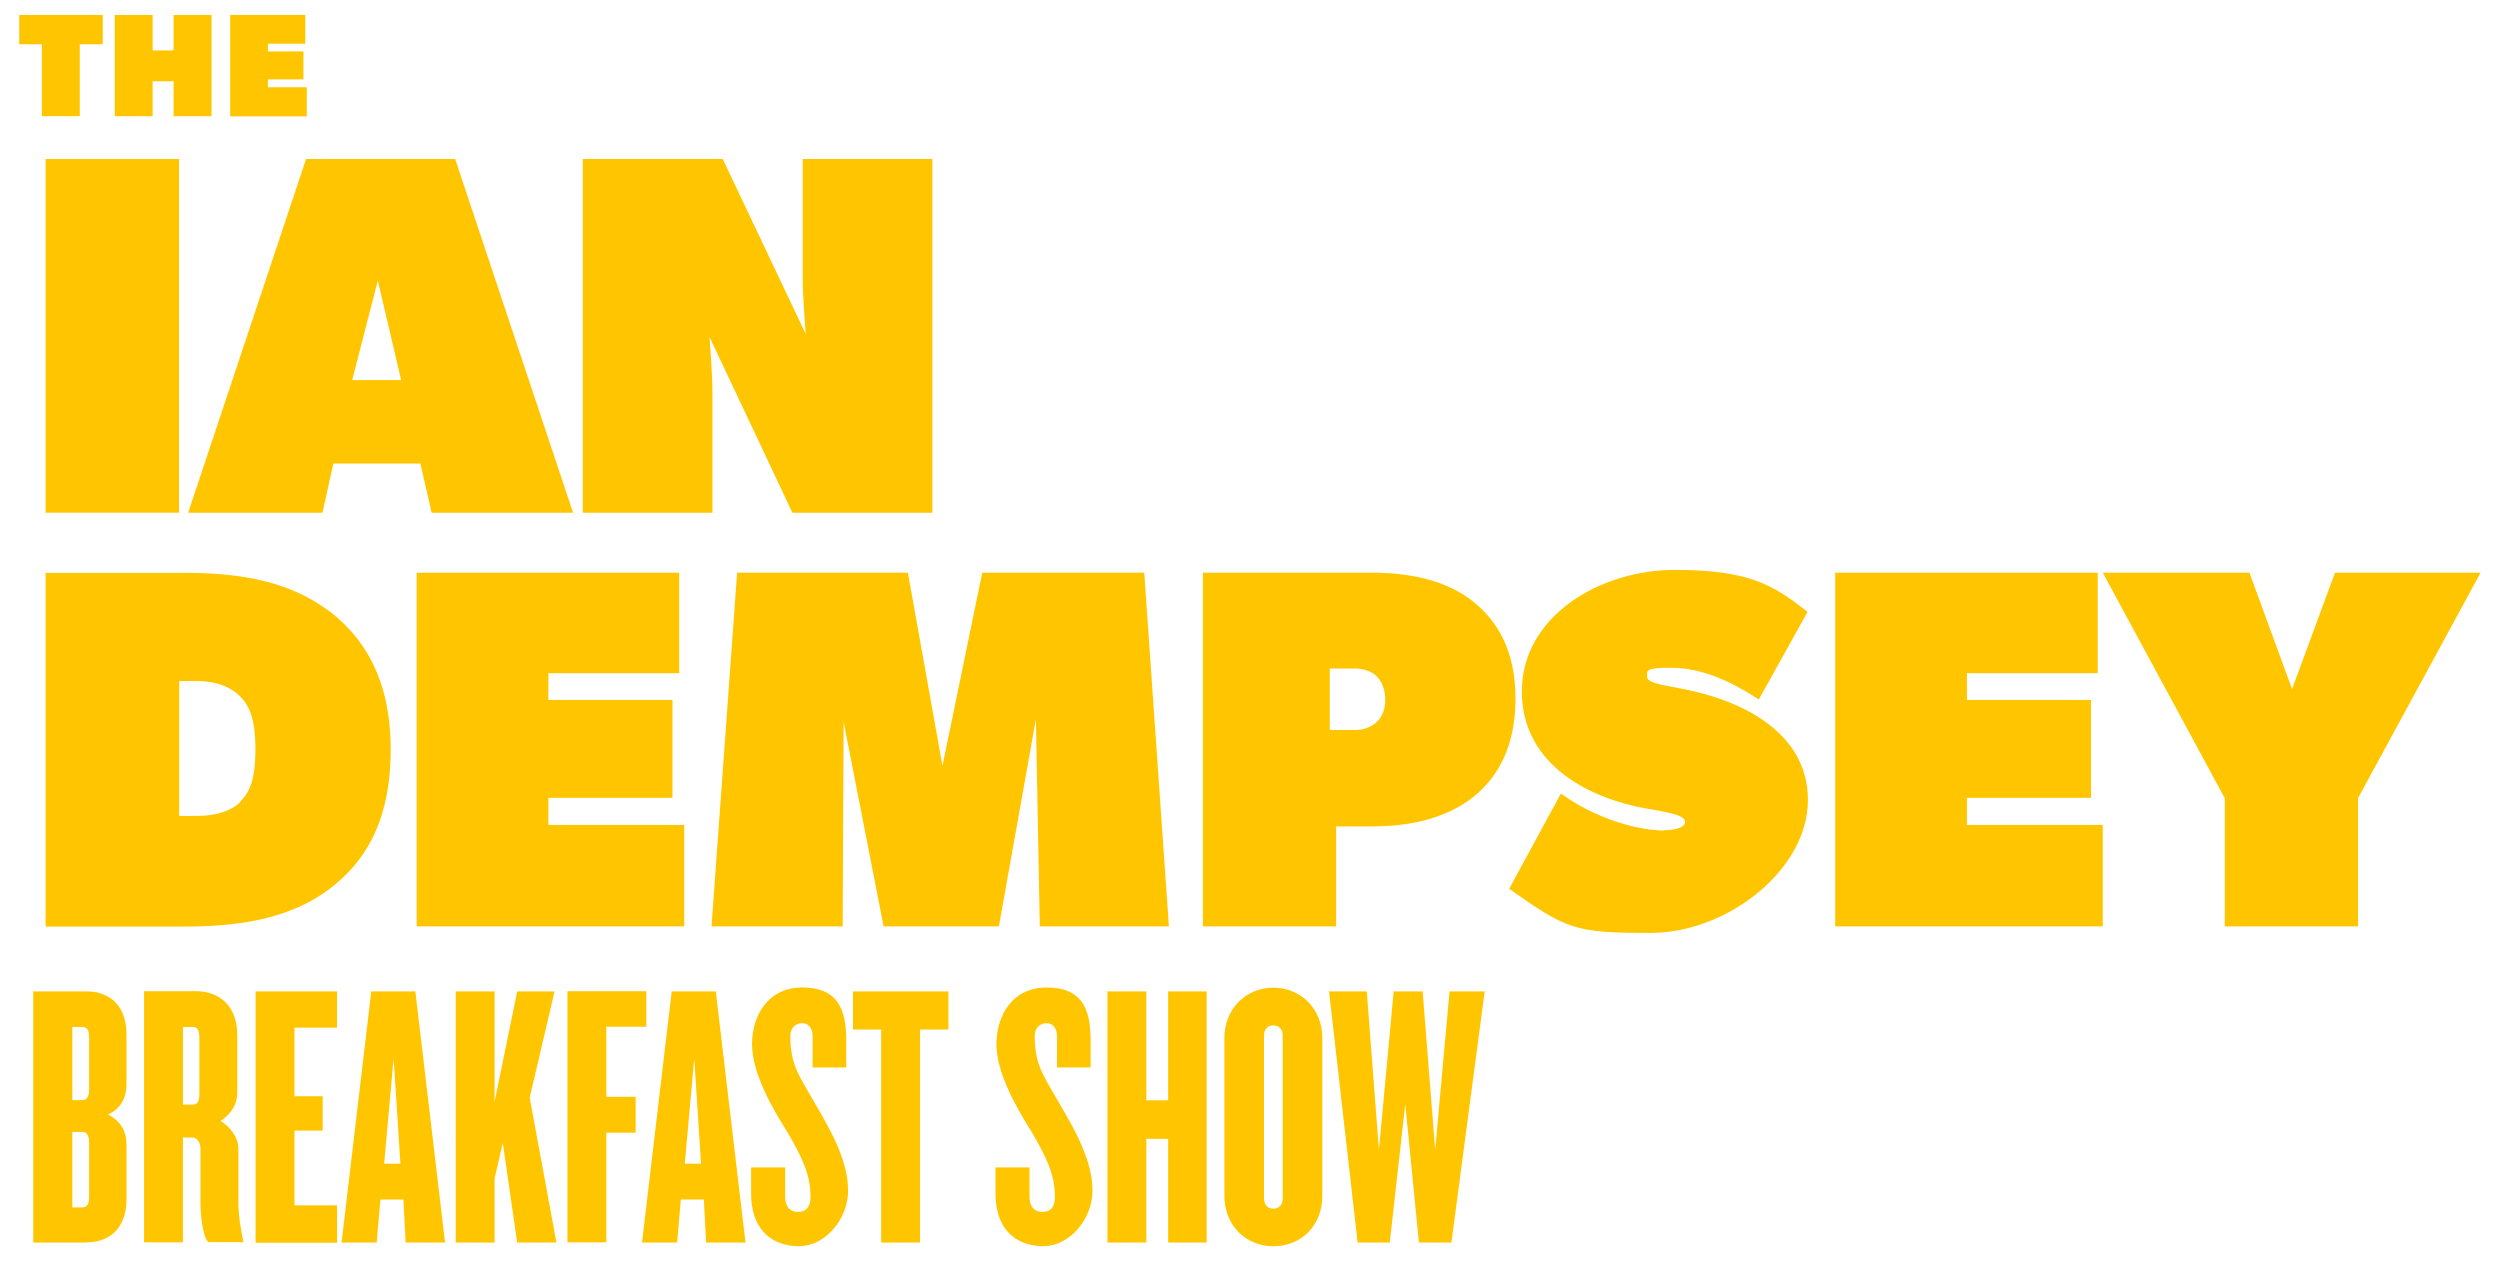
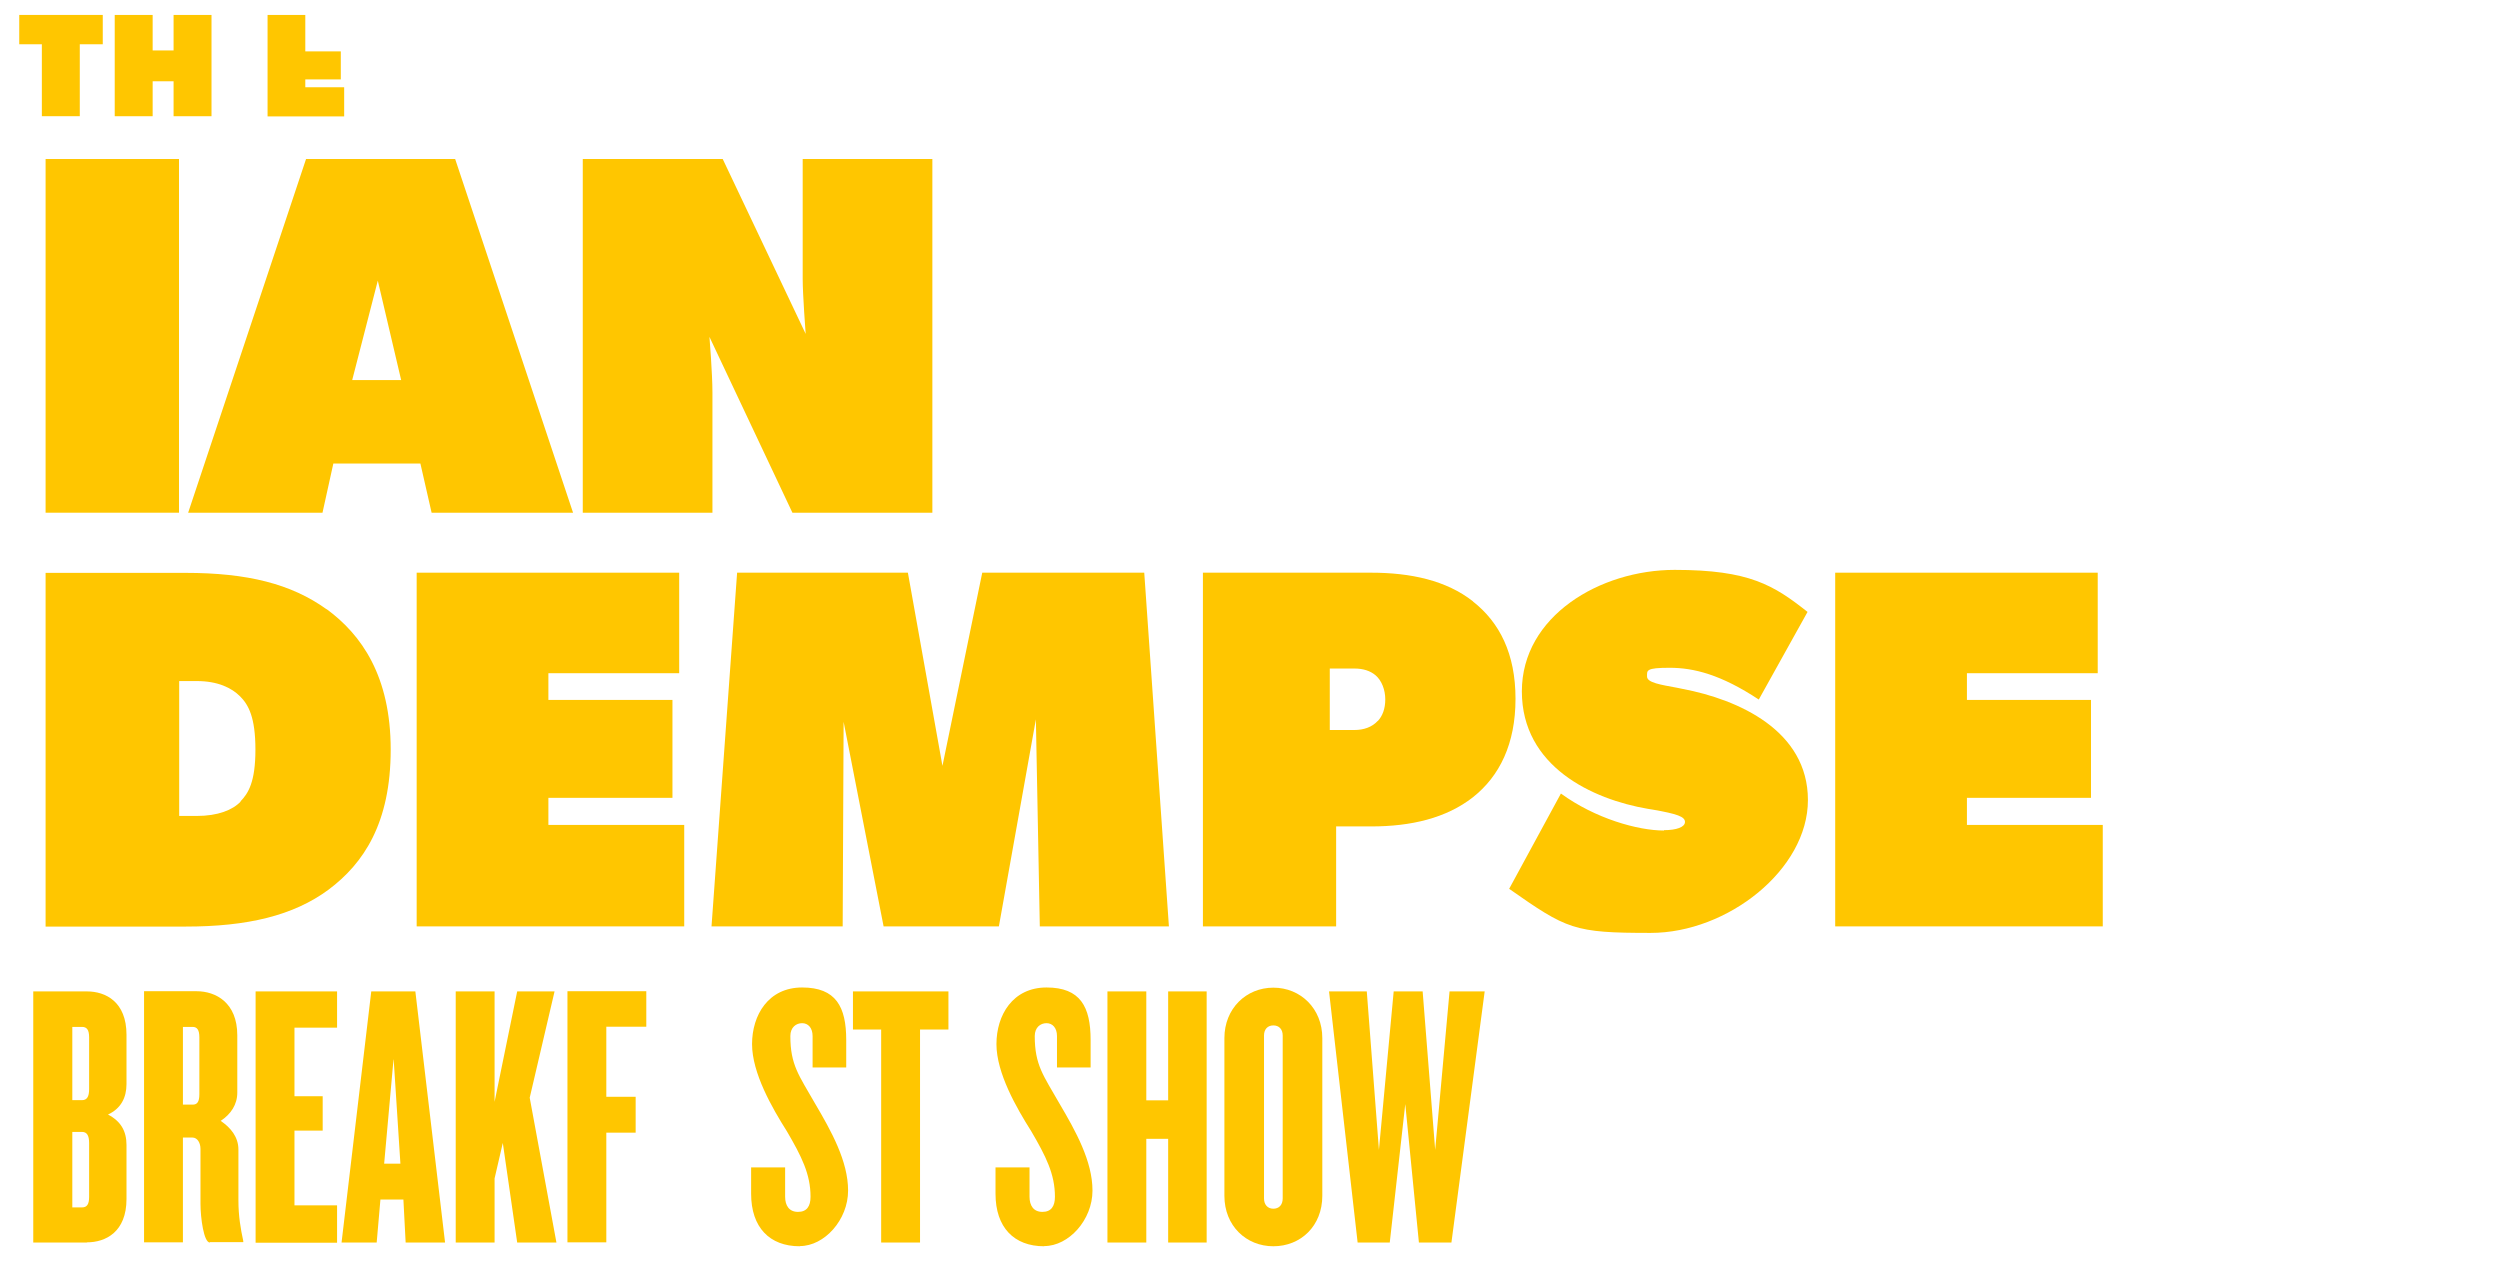
<svg xmlns="http://www.w3.org/2000/svg" id="Layer_1" version="1.1" viewBox="0 0 1338 675">
  <defs>
    <style>.st0 { fill: #ffc600; }</style>
  </defs>
  <g>
    <path class="st0" d="M95.8,85.1v189.3H24.4V85.1h71.3Z" />
    <path class="st0" d="M243.6,85.1l63.1,189.3h-75.7l-6-26.3h-46.6l-5.8,26.3h-71.9l63.1-189.3h79.8ZM202.2,150.2l-13.7,53.2h26.2l-12.5-53.2Z" />
    <path class="st0" d="M386.8,85.1l44.4,93.6s-1.6-20.9-1.6-29.4v-64.2h69.4v189.3h-74.9l-44.4-94.1s1.6,19.5,1.6,29.9v64.2h-69.4V85.1h74.9Z" />
    <path class="st0" d="M174.8,326c18.7,13.7,34.3,35.9,34.3,75.2s-14.5,60.9-33.2,74.9c-18.9,14-43.6,19.8-76.5,19.8H24.4v-189.3h74.9c32.9,0,56.5,5.8,75.5,19.5ZM128.7,428.9c4.2-4.3,8-10.4,8-27.7s-3.7-24-8.2-28.5c-4.5-4.5-11.8-8.2-23.3-8.2h-9.3v72.2h9.3c11.5,0,19.3-3.2,23.6-7.7Z" />
    <path class="st0" d="M363.5,306.5v53.8h-70v14.3h66.4v52.4h-66.4v14.5h72.7v54.3h-143.2v-189.3h140.5Z" />
    <path class="st0" d="M485.9,306.5l18.5,103.4,21.3-103.4h86.7l13.2,189.3h-69.1l-2.1-110.8-19.8,110.8h-61.7l-21.4-109.5-.5,109.5h-70.2l13.7-189.3h91.6Z" />
    <path class="st0" d="M788.3,321.9c14.3,11.2,22.8,28,22.8,52.1s-8.5,41.4-22.8,52.7c-14.3,11.2-33.2,15.6-54.3,15.6h-18.9v53.5h-71.3v-189.3h90c21.1,0,40.3,4.1,54.6,15.4ZM737.4,385.9c2.5-2.7,4-6.5,4-11.6s-1.9-10-5.1-12.8c-2.9-2.5-6.8-3.7-11.4-3.7h-13.2v32.9h13.2c4.9,0,9.4-1.5,12.5-4.9Z" />
    <path class="st0" d="M890.6,444.3c6.6,0,11.2-1.6,11.2-4.4s-4.1-4.3-17.3-6.6l-2.5-.4c-29.9-5.1-67.5-22.7-67.5-62.9s41.8-65,81.8-65,53,8.2,71.1,22.5l-26.1,46.9c-20.3-13.4-34.8-17-47.7-17s-12.1,1.4-12.1,4.7,7.5,4.4,16.1,6l2.9.6c30,5.7,67.1,22.3,67.1,59.5s-43,71.1-84.2,71.1-44.7-1.9-75.7-23.6l27.7-51c18.4,13.4,41.2,19.8,55.1,19.8Z" />
    <path class="st0" d="M1122.7,306.5v53.8h-70v14.3h66.4v52.4h-66.4v14.5h72.7v54.3h-143.2v-189.3h140.5Z" />
-     <path class="st0" d="M1125.4,306.5h78.5l22.8,62.3,23-62.3h77.9l-65.6,120.7v68.6h-71.3v-68.6l-65.3-120.7Z" />
  </g>
  <g>
    <path class="st0" d="M10.3,23.7v-15.7h44.7v15.7h-12.3v38.5h-20.3V23.7h-12.2Z" />
    <path class="st0" d="M61.4,8h20.3v19h11.2V8h20.3v54.2h-20.3v-18.7h-11.2v18.7h-20.3V8Z" />
-     <path class="st0" d="M163.4,8v15.4h-20v4.1h19v15h-19v4.2h20.8v15.6h-41V8h40.2Z" />
+     <path class="st0" d="M163.4,8v15.4v4.1h19v15h-19v4.2h20.8v15.6h-41V8h40.2Z" />
  </g>
  <g>
    <path class="st0" d="M46.5,665h-28.7v-134.4h28.7c10.1,0,21.2,5.6,21.2,23.2v26.4c0,7.3-3,13.1-9.9,16.3,6.9,3.6,9.9,8.9,9.9,16.3v28.9c0,17.6-11.1,23.2-21.2,23.2ZM47.7,555.2c0-4-1.2-5.6-3.8-5.6h-5.2v39.2h5.2c2.6,0,3.8-1.8,3.8-5.9v-27.7ZM47.7,611.7c0-4-1.2-5.9-3.8-5.9h-5.2v40.4h5.2c2.6,0,3.8-1.6,3.8-5.6v-28.9Z" />
    <path class="st0" d="M112.3,665c-3.2,0-5-13.1-5-20.8v-29.3c0-3.2-1.6-6.1-4.4-6.1h-5v56.1h-20.8v-134.4h28.1c10.3,0,21.8,6.1,21.8,23.6v30.7c0,6.3-3.4,11.5-8.9,15.1,5.4,3.6,9.5,8.7,9.5,15.3v27.2c0,8.5,1.2,15.3,2.6,21.8v.6h-17.8ZM106.7,555.2c0-4-1.2-5.6-3.6-5.6h-5.2v41.6h5.2c2.4,0,3.6-1.4,3.6-5.6v-30.3Z" />
    <path class="st0" d="M136.8,665v-134.4h43.6v19.4h-22.8v36.7h15.1v18.4h-15.1v40h22.8v20h-43.6Z" />
    <path class="st0" d="M217.1,665l-1.2-23h-12.3l-2,23h-18.8l15.9-134.4h23.6l15.9,134.4h-21.2ZM210.6,567.1l-5,55.7h8.7l-3.6-55.7Z" />
    <path class="st0" d="M276.8,665l-7.7-53.3-4.4,19v34.3h-20.8v-134.4h20.8v59.1l12.1-59.1h20l-13.3,56.9,14.3,77.5h-21Z" />
    <path class="st0" d="M324.5,549.5v37.5h15.7v19.2h-15.7v58.7h-20.8v-134.4h42.2v19h-21.4Z" />
-     <path class="st0" d="M377.9,665l-1.2-23h-12.3l-2,23h-18.8l15.9-134.4h23.6l15.9,134.4h-21.2ZM371.5,567.1l-5,55.7h8.7l-3.6-55.7Z" />
    <path class="st0" d="M428,667c-16.1,0-26-10.1-26-28.1v-14.1h18.2v15.7c0,4.8,2.2,8.1,6.9,8.1s6.7-3,6.7-8.1c0-12.1-4.8-21.6-12.7-35.1-7.9-12.5-18.6-31.1-18.6-46.6s8.7-30.3,26.8-30.3,23.6,10.3,23.6,28.1v14.7h-18v-16.8c0-4.4-2.4-6.9-5.6-6.9s-6.3,2.2-6.3,6.9c0,15.5,4.6,21,13.1,35.9,8.9,15.1,17.8,31.1,17.8,46.8s-12.7,29.7-25.8,29.7Z" />
    <path class="st0" d="M492.4,551v114h-20.8v-114h-15.1v-20.4h51.1v20.4h-15.1Z" />
    <path class="st0" d="M558.8,667c-16.1,0-26-10.1-26-28.1v-14.1h18.2v15.7c0,4.8,2.2,8.1,6.9,8.1s6.7-3,6.7-8.1c0-12.1-4.8-21.6-12.7-35.1-7.9-12.5-18.6-31.1-18.6-46.6s8.7-30.3,26.8-30.3,23.6,10.3,23.6,28.1v14.7h-18v-16.8c0-4.4-2.4-6.9-5.6-6.9s-6.3,2.2-6.3,6.9c0,15.5,4.6,21,13.1,35.9,8.9,15.1,17.8,31.1,17.8,46.8s-12.7,29.7-25.8,29.7Z" />
    <path class="st0" d="M625.2,665v-55.5h-11.7v55.5h-20.8v-134.4h20.8v58.3h11.7v-58.3h20.6v134.4h-20.6Z" />
    <path class="st0" d="M681.5,667c-14.5,0-26.2-10.9-26.2-27v-84.4c0-15.9,11.7-27,26.2-27s26.2,11.1,26.2,27v84.4c0,16.1-11.5,27-26.2,27ZM686.5,554.2c0-3.4-2-5.4-5-5.4s-5,2-5,5.4v87.2c0,3.4,2,5.5,5,5.5s5-2,5-5.5v-87.2Z" />
    <path class="st0" d="M776.8,665h-17.4l-7.3-74.1-8.3,74.1h-17.2l-15.3-134.4h20.2l6.5,84.8,7.9-84.8h15.5l6.7,84.8,7.7-84.8h18.8l-17.8,134.4Z" />
  </g>
</svg>